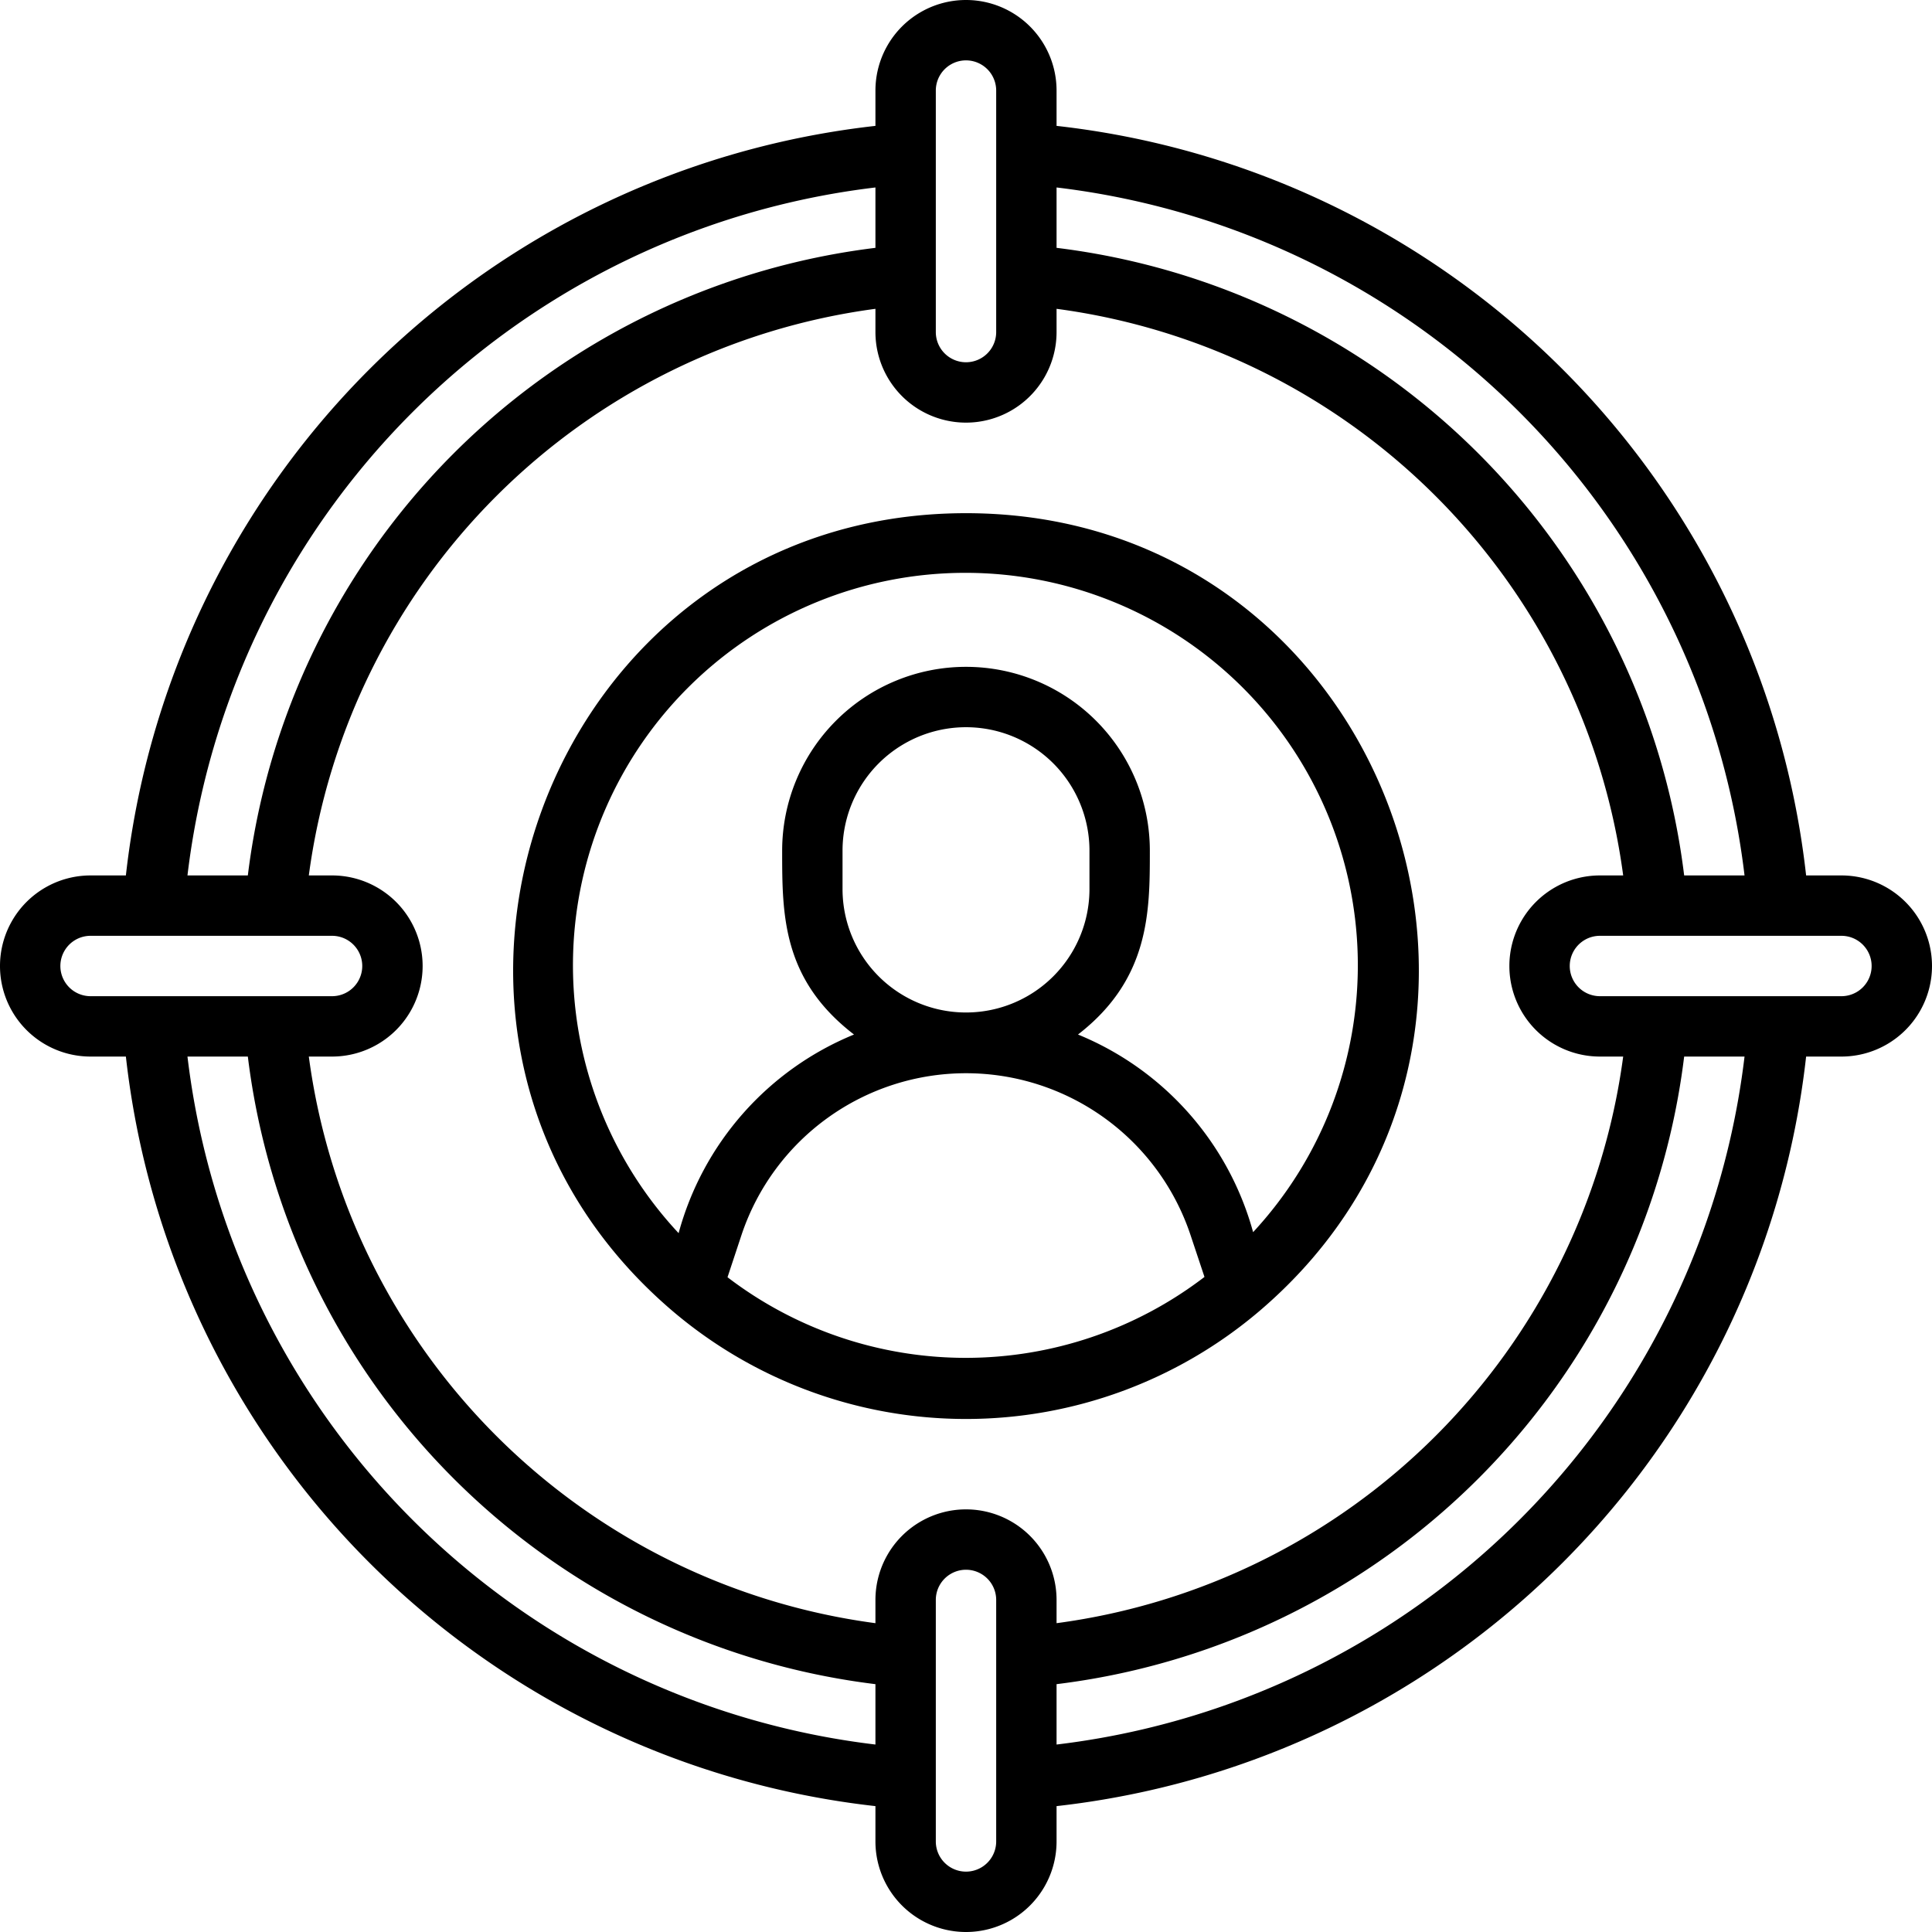
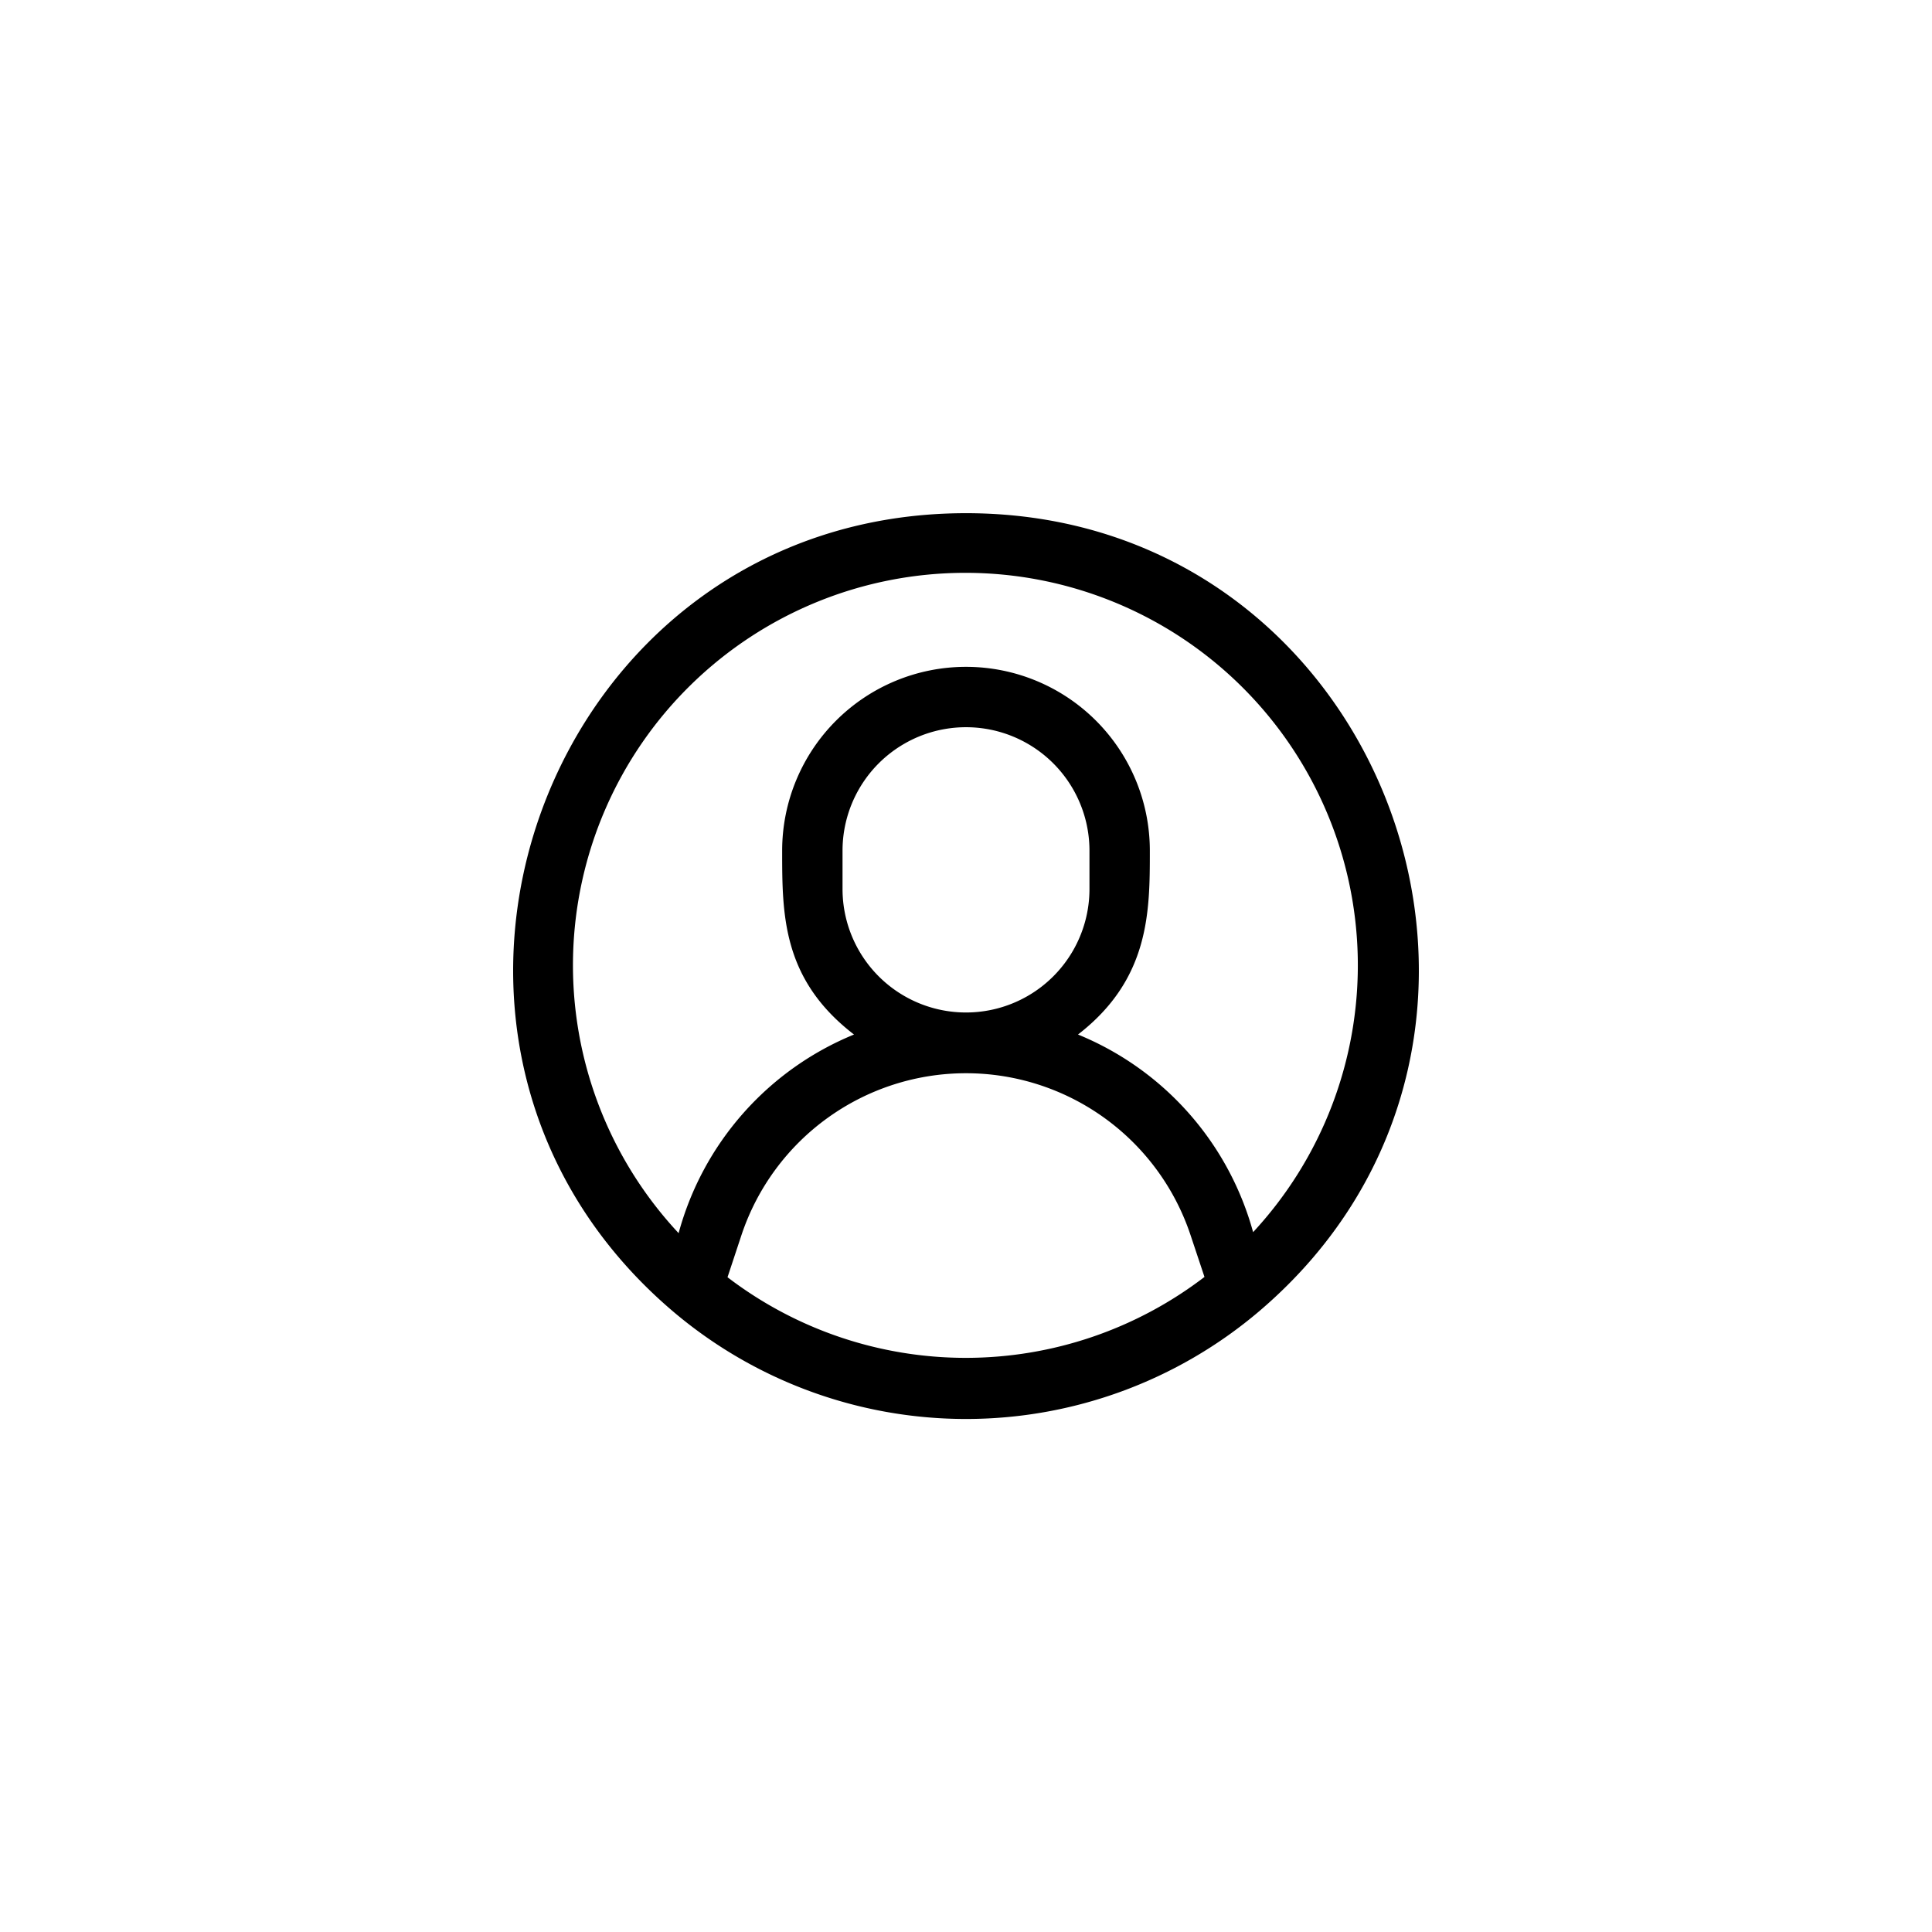
<svg xmlns="http://www.w3.org/2000/svg" viewBox="0 0 64 64">
  <title>Target Audience</title>
  <g id="Target_Audience" data-name="Target Audience">
-     <path d="M61,29H59.83A28.13,28.13,0,0,0,35,4.17V3a3,3,0,0,0-6,0V4.17A28.13,28.13,0,0,0,4.17,29H3a3,3,0,0,0,0,6H4.17A28.13,28.13,0,0,0,29,59.83V61a3,3,0,0,0,6,0V59.83A28.13,28.13,0,0,0,59.83,35H61a3,3,0,0,0,0-6Zm-3.21,0h-2A23.87,23.87,0,0,0,35,8.21v-2A26.06,26.06,0,0,1,57.79,29ZM53,35h.77A21.85,21.85,0,0,1,35,53.77V53a3,3,0,0,0-6,0v.77A21.85,21.85,0,0,1,10.23,35H11a3,3,0,0,0,0-6h-.77A21.85,21.85,0,0,1,29,10.23V11a3,3,0,0,0,6,0v-.77A21.85,21.85,0,0,1,53.77,29H53a3,3,0,0,0,0,6ZM31,3a1,1,0,0,1,2,0v8a1,1,0,0,1-2,0ZM29,6.21v2A23.87,23.87,0,0,0,8.21,29h-2A26.06,26.06,0,0,1,29,6.21ZM3,31h8a1,1,0,0,1,0,2H3A1,1,0,0,1,3,31Zm3.21,4h2A23.87,23.87,0,0,0,29,55.79v2A26.06,26.06,0,0,1,6.21,35ZM33,61a1,1,0,0,1-2,0V53a1,1,0,0,1,2,0Zm2-3.21v-2A23.87,23.87,0,0,0,55.79,35h2A26.06,26.06,0,0,1,35,57.79ZM61,33H53a1,1,0,0,1,0-2h8A1,1,0,0,1,61,33Z" />
    <path d="M32,17c-13.94,0-20.29,17.42-9.72,26.43a15,15,0,0,0,19.44,0h0C52.29,34.42,45.94,17,32,17ZM24.1,42.31l.47-1.42a7.84,7.84,0,0,1,14.86,0l.47,1.41A13,13,0,0,1,24.1,42.31Zm3.81-12.86V28.18a4.09,4.09,0,0,1,8.18,0v1.27a4.09,4.09,0,1,1-8.18,0Zm13.61,11.4a9.9,9.9,0,0,0-5.81-6.58c2.38-1.84,2.38-4.08,2.38-6.09a6.09,6.09,0,0,0-12.18,0c0,2.12,0,4.26,2.38,6.09a9.91,9.91,0,0,0-5.81,6.58,13,13,0,1,1,19,0Z" />
  </g>
</svg>